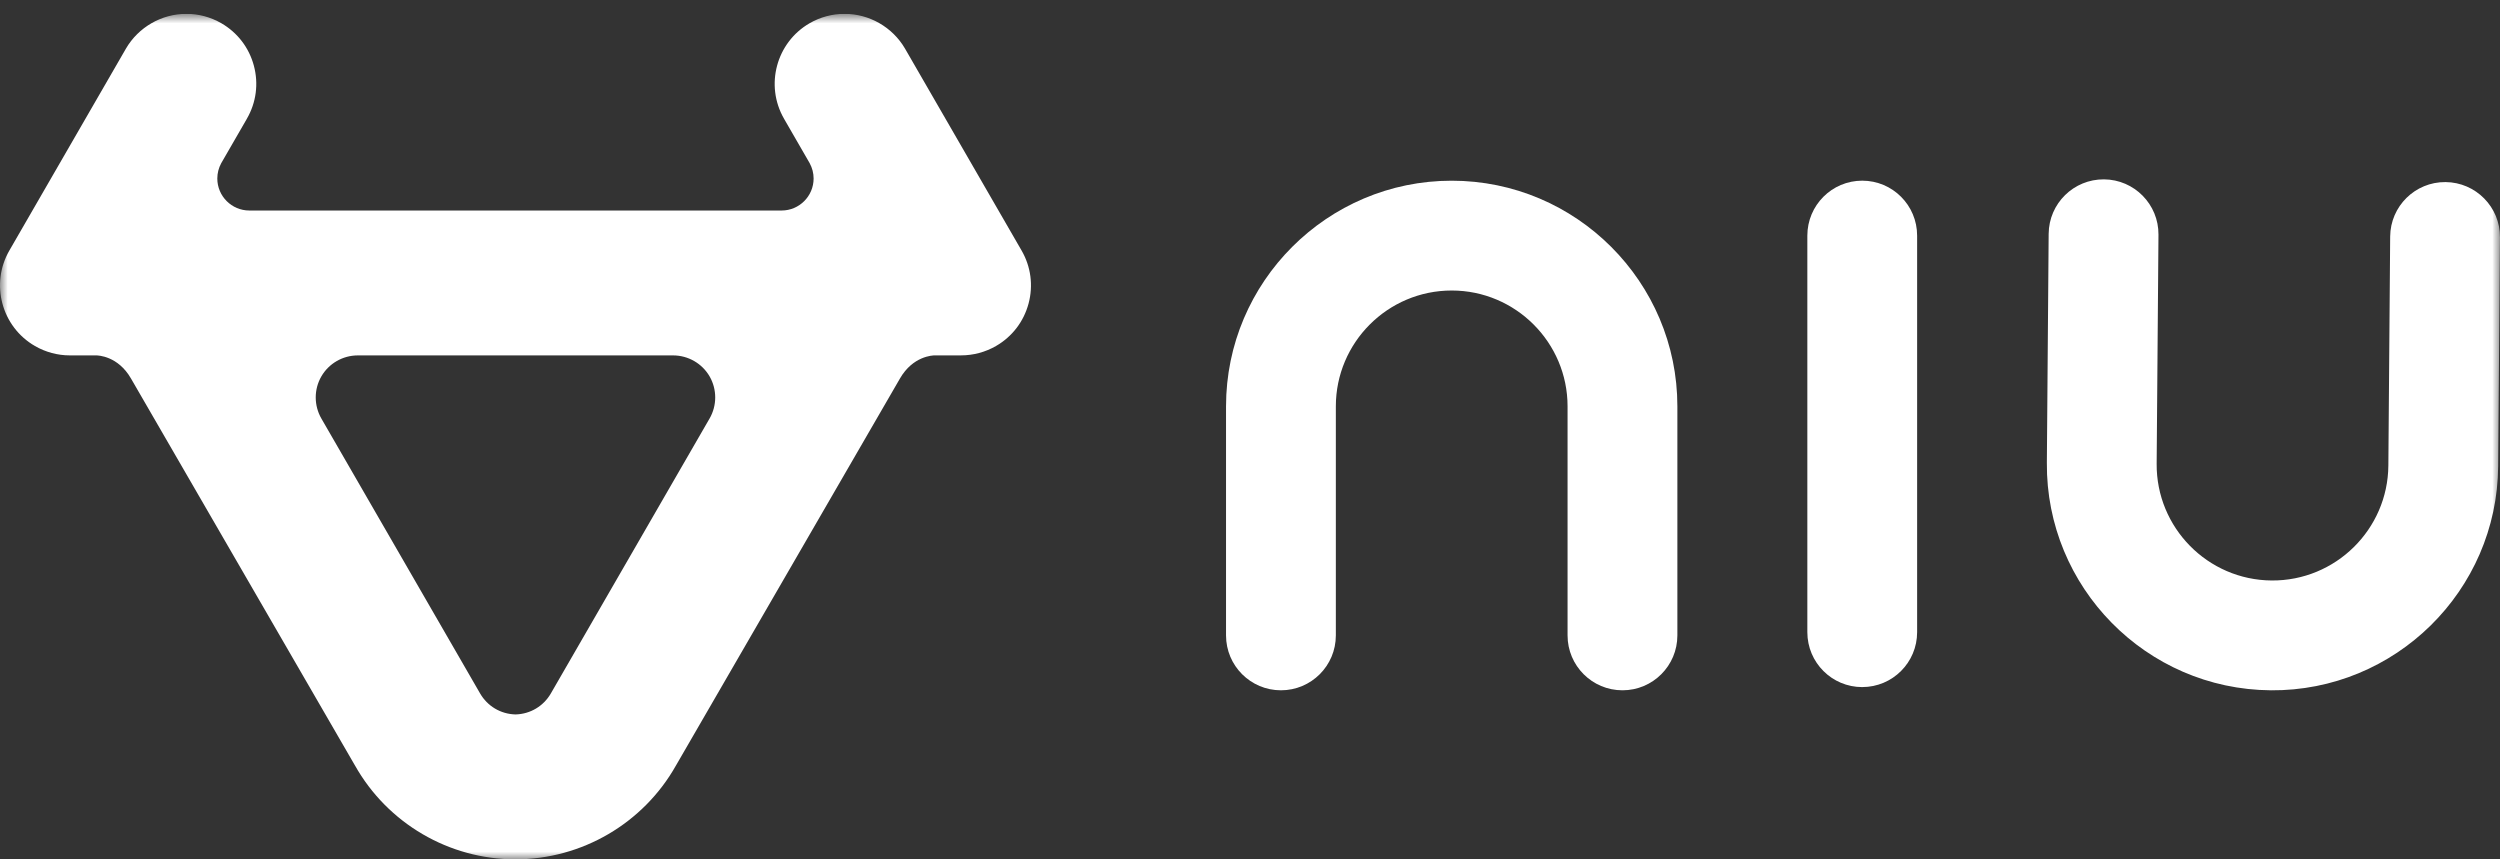
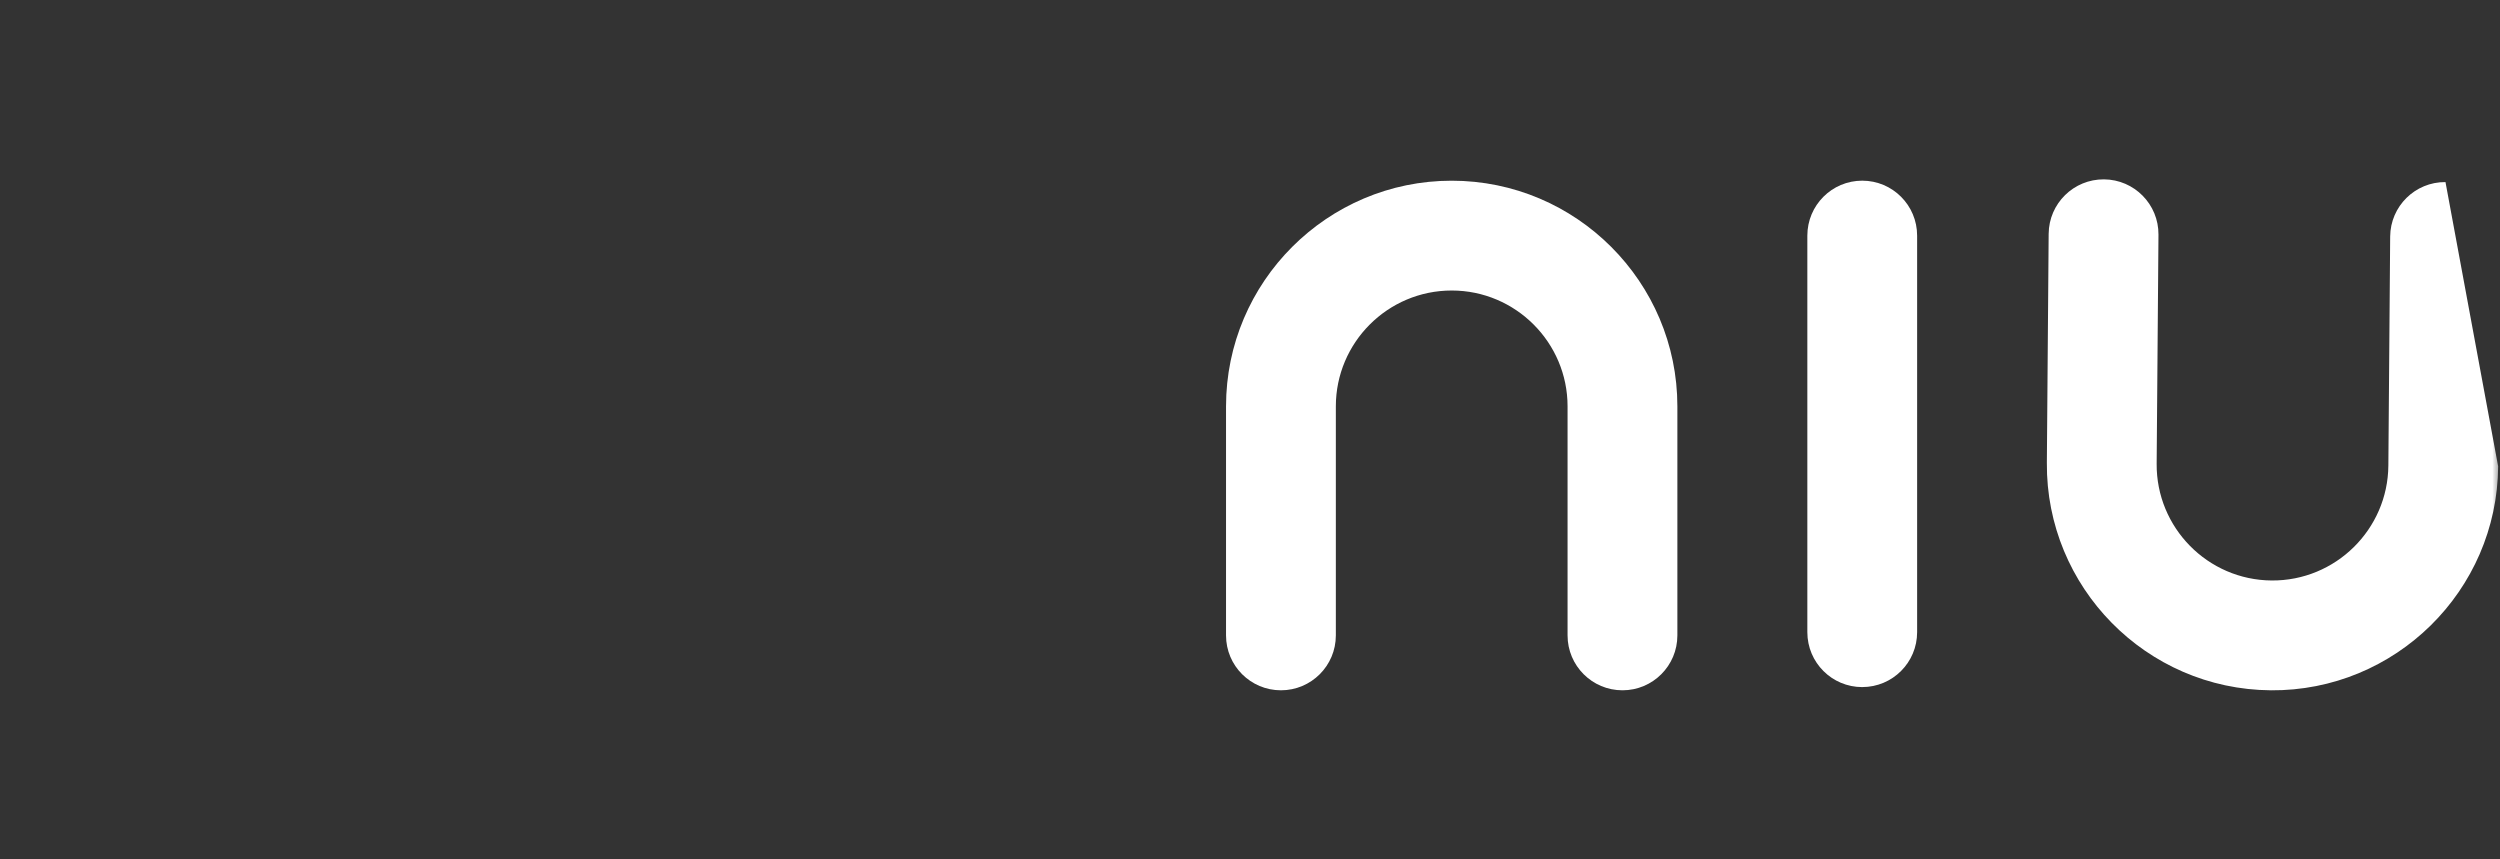
<svg xmlns="http://www.w3.org/2000/svg" width="160" height="55" viewBox="0 0 160 55" fill="none">
  <rect x="0" y="0" width="160" height="55" fill="#333333" stroke="none" />
  <g clip-path="url(#clip0_6934_57904)">
    <mask id="mask0_6934_57904" style="mask-type:luminance" maskUnits="userSpaceOnUse" x="0" y="0" width="160" height="55">
      <path d="M160 0.886H0V55H160V0.886Z" fill="white" />
    </mask>
    <g mask="url(#mask0_6934_57904)">
-       <path d="M65.381 16.033L57.917 3.104C57.118 1.737 55.635 0.886 54.048 0.886C53.268 0.886 52.496 1.094 51.816 1.486C49.679 2.72 48.945 5.462 50.178 7.598C50.182 7.606 50.186 7.614 50.191 7.622L51.816 10.438C51.984 10.746 52.071 11.084 52.071 11.424C52.071 12.553 51.151 13.473 50.023 13.473H15.957C14.827 13.473 13.908 12.553 13.908 11.424C13.908 11.084 13.994 10.745 14.157 10.447L15.786 7.625C15.79 7.616 15.795 7.606 15.8 7.598C16.399 6.563 16.557 5.357 16.247 4.202C15.938 3.047 15.197 2.083 14.163 1.485C13.483 1.094 12.711 0.886 11.931 0.886C10.344 0.886 8.862 1.737 8.063 3.106L0.599 16.033C-0.635 18.169 0.099 20.912 2.237 22.145C2.917 22.537 3.689 22.745 4.47 22.745H6.146C6.288 22.745 7.553 22.786 8.381 24.221L22.696 48.953C22.703 48.963 22.709 48.973 22.715 48.984C24.802 52.694 28.738 54.998 32.987 54.998C37.236 54.998 41.179 52.693 43.266 48.984C43.271 48.974 43.278 48.964 43.283 48.955L57.599 24.221C58.427 22.786 59.693 22.744 59.834 22.744H61.51C62.289 22.744 63.062 22.537 63.743 22.145C64.778 21.548 65.519 20.582 65.828 19.427C66.137 18.273 65.978 17.067 65.381 16.032M45.41 26.789L35.257 44.376C34.787 45.192 33.944 45.696 33.002 45.724H32.982C32.036 45.696 31.193 45.192 30.723 44.375L20.569 26.788C20.088 25.955 20.085 24.922 20.566 24.091C21.045 23.261 21.939 22.746 22.9 22.746H43.077C44.043 22.746 44.936 23.262 45.415 24.091C45.895 24.922 45.893 25.956 45.411 26.789" fill="white" />
      <path d="M103.838 44.179C101.897 44.179 100.324 42.606 100.324 40.666V26.007C100.324 21.919 96.998 18.593 92.909 18.593C88.82 18.593 85.494 21.918 85.494 26.007V40.666C85.494 42.606 83.921 44.179 81.98 44.179C80.039 44.179 78.466 42.606 78.466 40.666V26.007C78.466 18.043 84.946 11.565 92.909 11.565C100.872 11.565 107.352 18.044 107.352 26.007V40.666C107.352 42.606 105.78 44.179 103.839 44.179" fill="white" />
-       <path d="M145.327 44.179C137.363 44.116 130.936 37.586 130.999 29.623L131.114 14.965C131.13 13.024 132.715 11.463 134.657 11.479C136.597 11.494 138.158 13.08 138.142 15.021L138.026 29.678C137.994 33.767 141.294 37.12 145.382 37.151C149.47 37.184 152.822 33.884 152.855 29.796L152.971 15.139C152.985 13.199 154.571 11.637 156.511 11.653C158.452 11.668 160.014 13.254 159.998 15.194L159.882 29.852C159.819 37.816 153.289 44.243 145.325 44.18" fill="white" />
+       <path d="M145.327 44.179C137.363 44.116 130.936 37.586 130.999 29.623L131.114 14.965C131.13 13.024 132.715 11.463 134.657 11.479C136.597 11.494 138.158 13.08 138.142 15.021L138.026 29.678C137.994 33.767 141.294 37.12 145.382 37.151C149.47 37.184 152.822 33.884 152.855 29.796L152.971 15.139C152.985 13.199 154.571 11.637 156.511 11.653L159.882 29.852C159.819 37.816 153.289 44.243 145.325 44.18" fill="white" />
      <path d="M119.183 43.974C117.242 43.974 115.67 42.401 115.67 40.46V15.079C115.67 13.137 117.242 11.563 119.183 11.563C121.124 11.563 122.696 13.137 122.696 15.079V40.459C122.696 42.4 121.124 43.973 119.183 43.973" fill="white" />
    </g>
  </g>
  <defs>
    <clipPath id="clip0_6934_57904">
      <rect width="160" height="54.114" fill="white" transform="translate(0 0.886)" />
    </clipPath>
  </defs>
</svg>